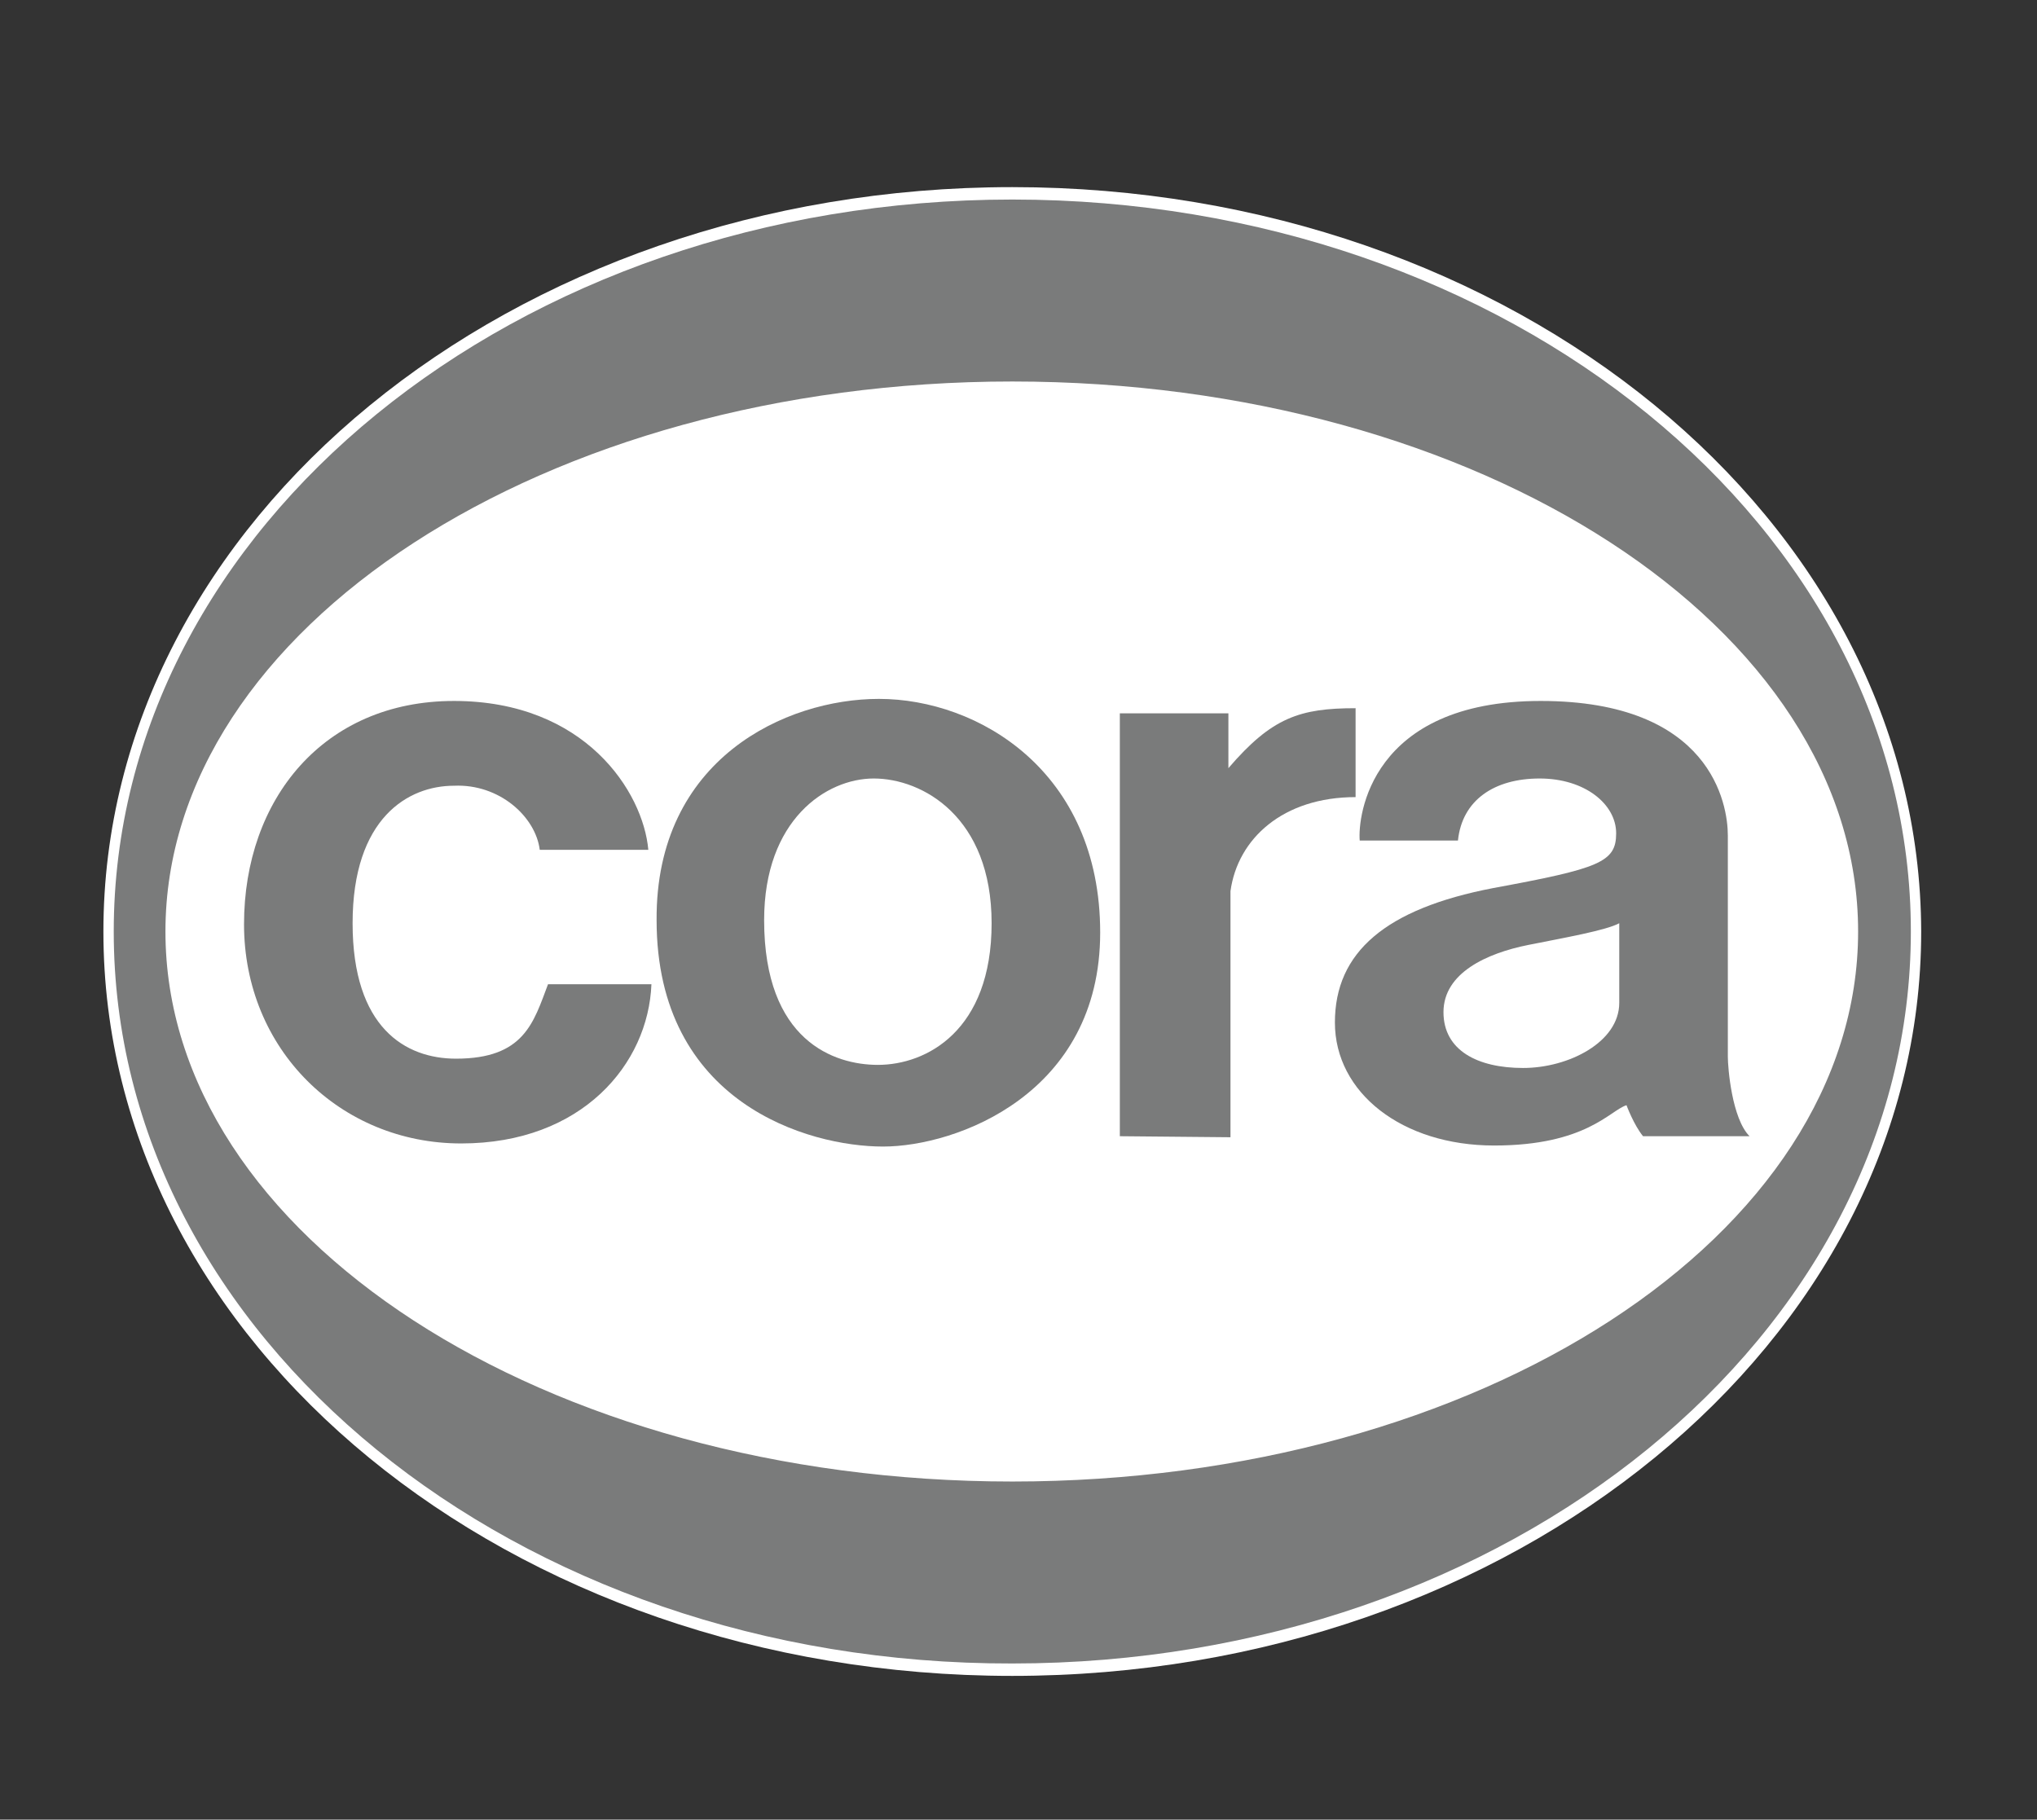
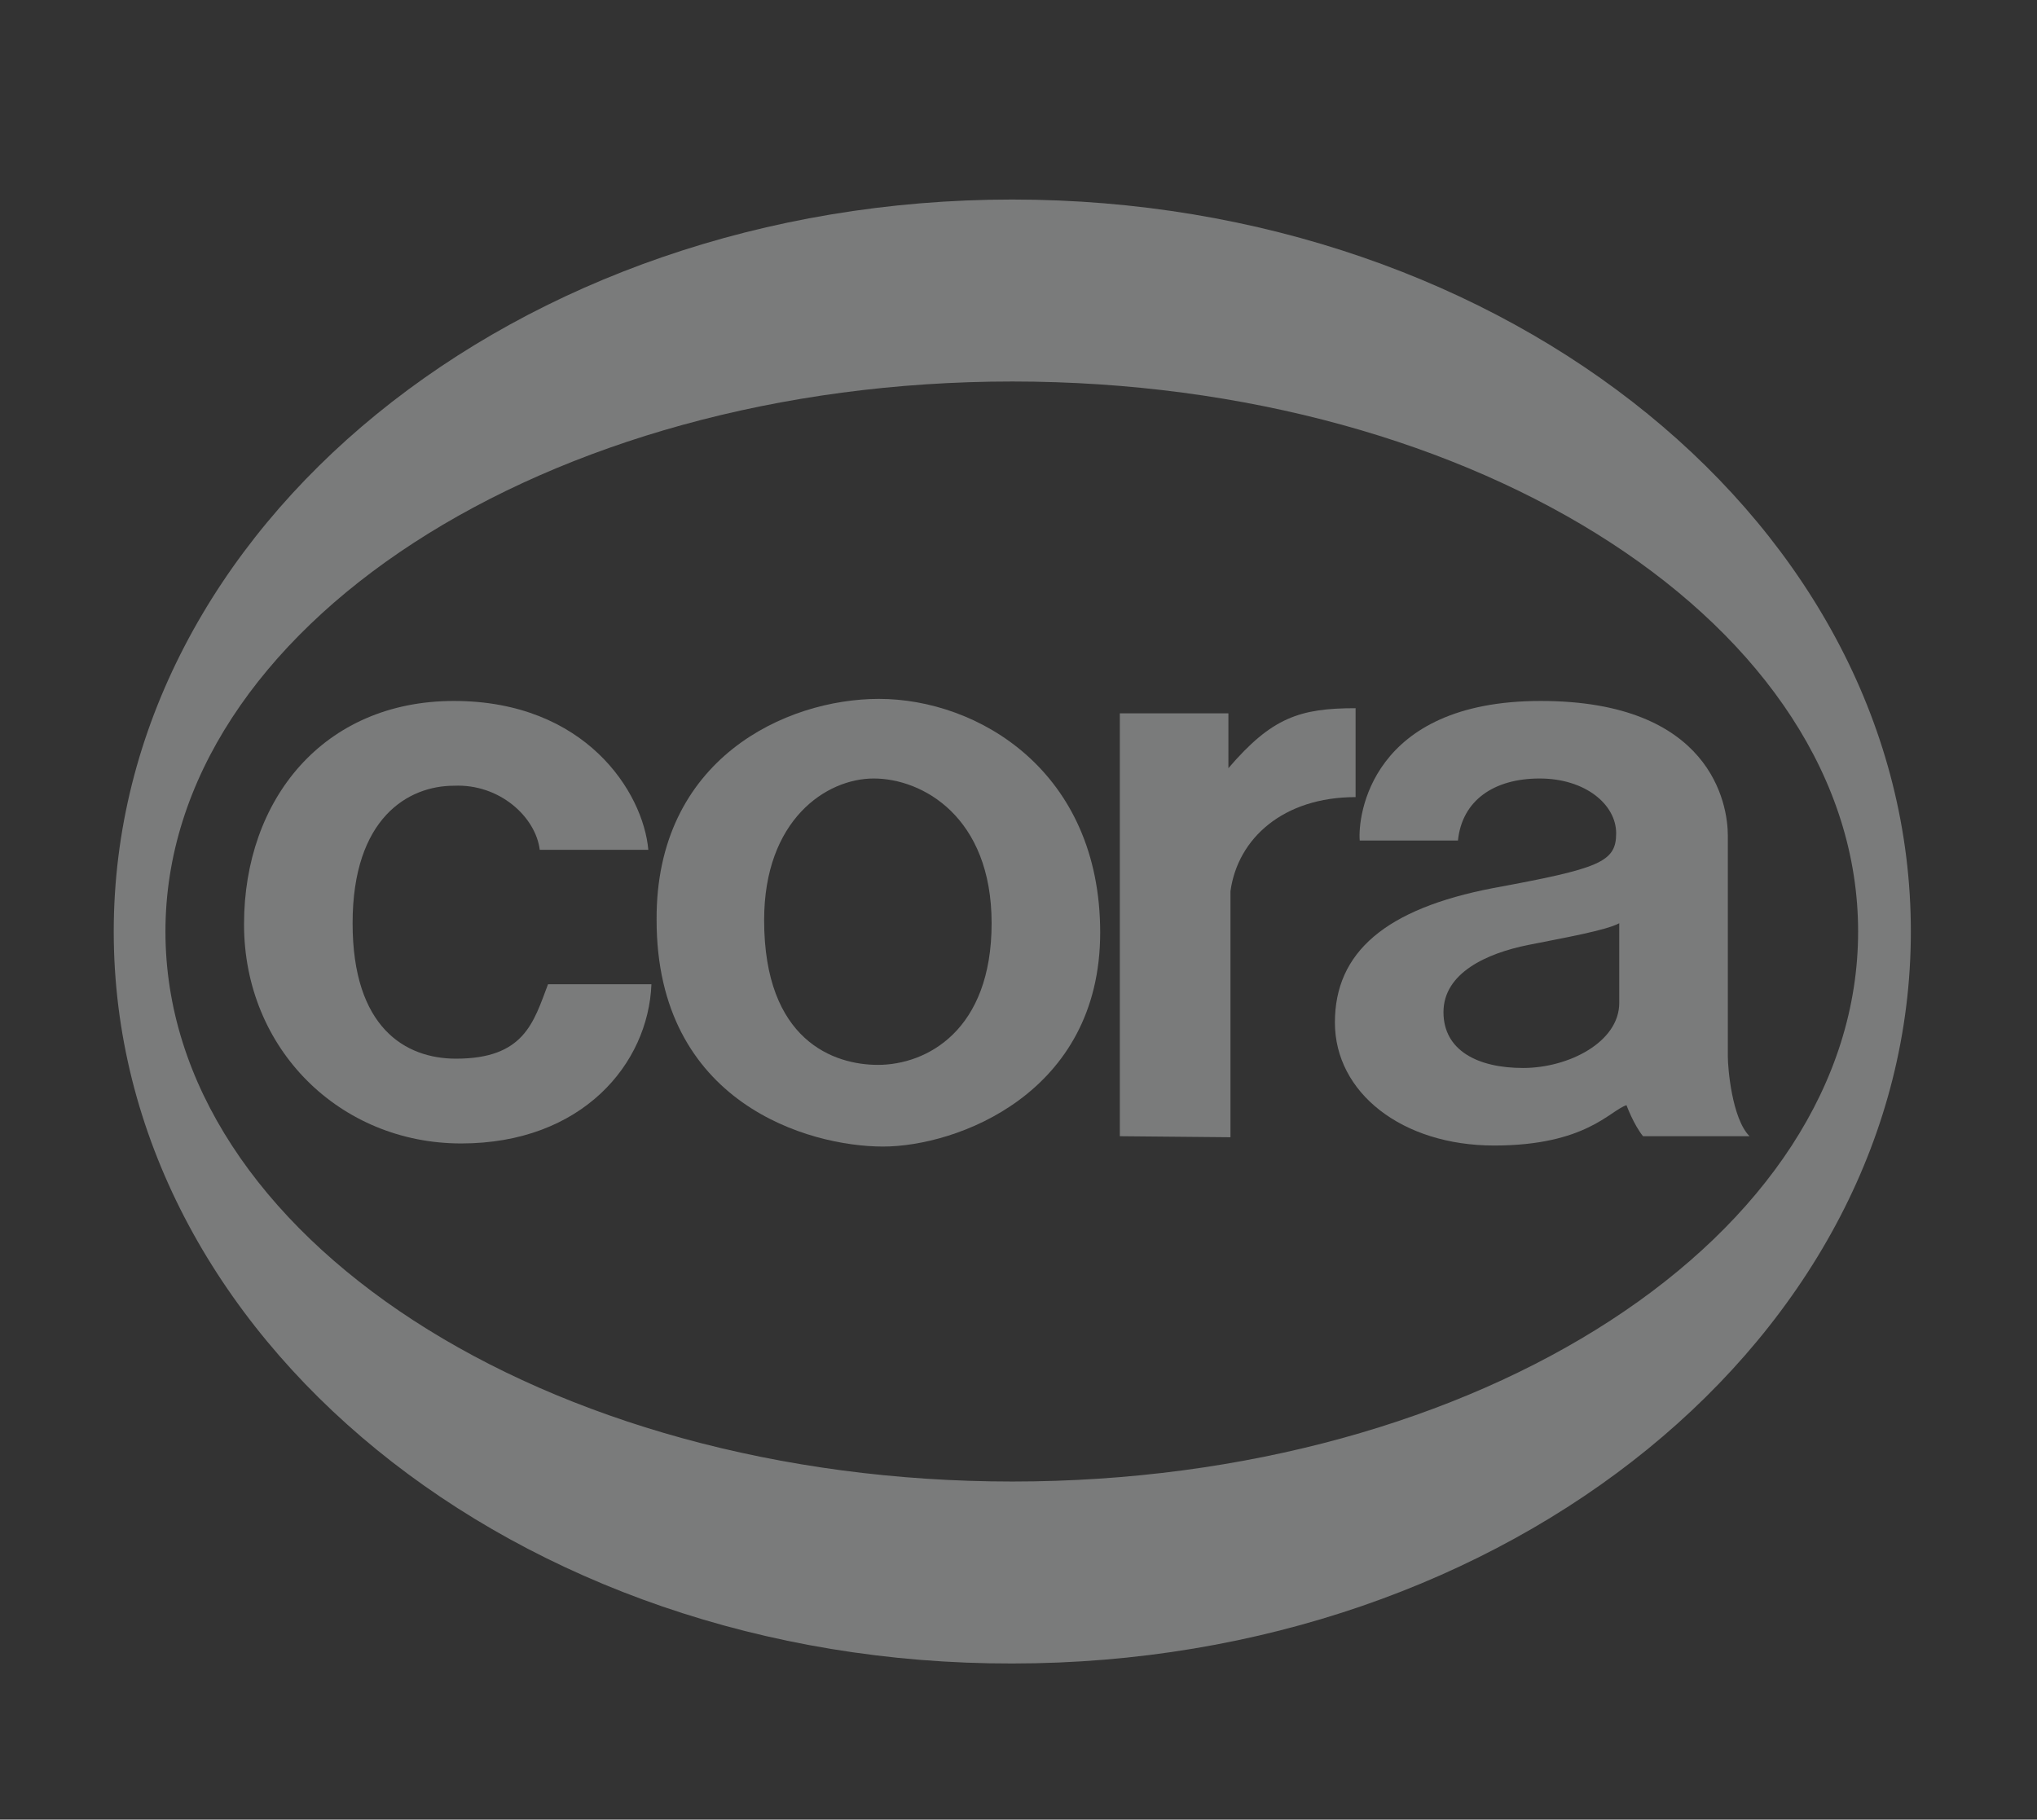
<svg xmlns="http://www.w3.org/2000/svg" version="1.1" id="Capa_1" x="0px" y="0px" viewBox="0 0 197 176" style="enable-background:new 0 0 197 176;" xml:space="preserve">
  <rect x="0" y="0" width="197" height="176" fill="#333333" stroke="none" />
  <style type="text/css">
	.st0{fill-rule:evenodd;clip-rule:evenodd;fill:#FFFFFF;}
	.st1{fill-rule:evenodd;clip-rule:evenodd;fill:#7A7B7B;}
</style>
  <g>
-     <path class="st0" d="M97.9,18.1c-48.5,0-87.9,32.3-87.9,72c0,39.8,39.3,72,87.9,72c48.5,0,87.9-32.3,87.9-72   C185.7,50.3,146.4,18.1,97.9,18.1L97.9,18.1z" />
    <path class="st1" d="M11,90.1C11,51,49.9,19.3,97.9,19.3s86.9,31.7,86.9,70.8s-38.9,70.8-86.9,70.8C49.9,161,11,129.3,11,90.1   L11,90.1z M97.9,143.3c45.2,0,81.8-23.8,81.8-53.2s-36.6-53.2-81.8-53.2C52.7,36.9,16,60.8,16,90.1C16,119.5,52.7,143.3,97.9,143.3   L97.9,143.3z" />
    <path class="st1" d="M52.2,82.2h10.5c-0.5-5.6-6.1-14.4-18.8-14.4c-12.6,0-20.3,9.5-20.3,21.6s9.3,21.2,21,21.2s18.1-7.7,18.4-15.4   H53c-1.4,3.7-2.3,7.2-8.9,7.2c-4.9,0-10-3-10-13.1c0-10.2,5.4-13.3,9.8-13.3C48.3,75.8,51.8,79,52.2,82.2L52.2,82.2z" />
    <path class="st1" d="M108.3,69v40.9L119,110V86.2c0.7-5.1,5.1-9.1,12.1-9.1v-8.6c-5.4,0-8.1,0.9-12.3,5.8V69H108.3L108.3,69z" />
    <path class="st1" d="M85,67.6c9.6,0,21.4,7,21.4,22.6s-13.9,20.7-21,20.7c-7.2,0-21.9-4.2-21.9-21.9C63.4,73.4,76,67.6,85,67.6   L85,67.6z M73.9,89c0,11.7,6.8,14,11,14c4.7,0,11-3.3,11-13.7c0-10.3-6.7-14-11.4-14C79.9,75.3,73.9,79.3,73.9,89L73.9,89z" />
    <path class="st1" d="M149,67.8c16.5,0,18.1,10,18.1,13v21.4c0,1.1,0.4,6,2.1,7.7h-10.3c-0.9-1.1-1.6-3-1.6-3   c-1.6,0.5-3.9,3.9-12.8,3.9c-8.9,0-15.4-5.1-15.4-11.9s4.9-11,15.3-13c10.3-1.9,11.9-2.5,11.9-5.3s-3-5.3-7.4-5.3s-7.5,2.1-7.9,6   h-9.5C131.3,79,132.5,67.8,149,67.8L149,67.8z M147.8,91.4c-4,0.8-8.2,2.7-8.2,6.5c0,3.7,3.3,5.4,7.7,5.4s9.3-2.5,9.3-6.3v-7.7   C155.3,90,151.3,90.7,147.8,91.4L147.8,91.4z" />
  </g>
</svg>